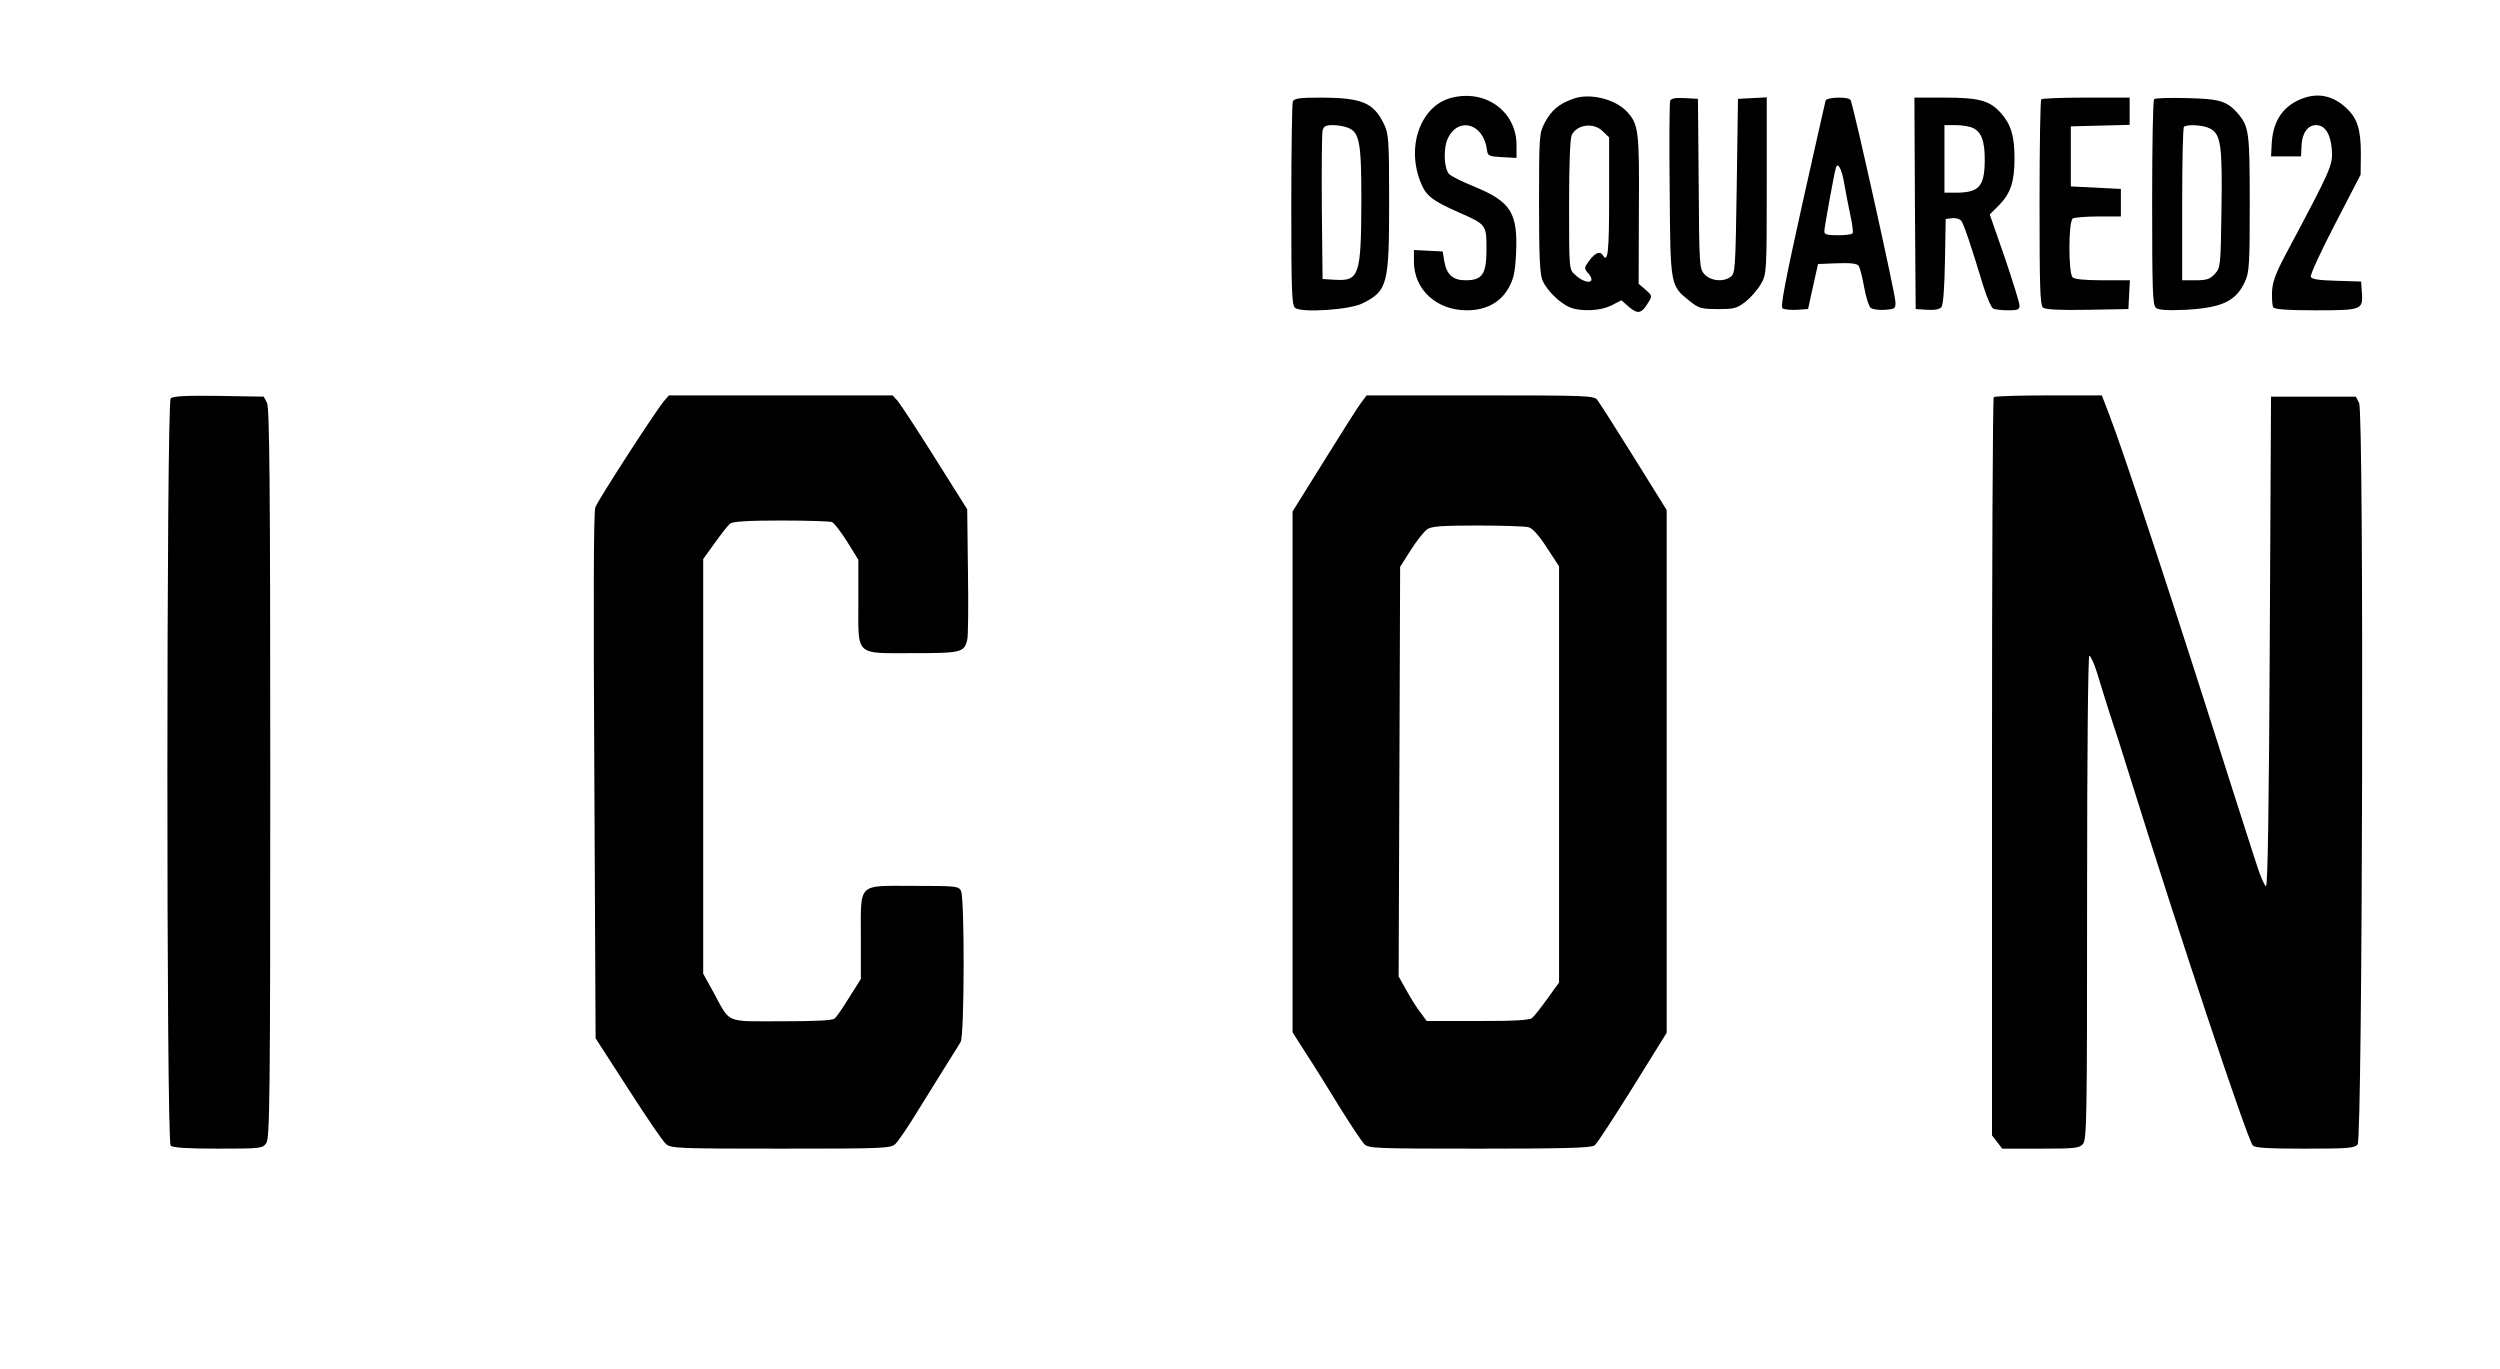
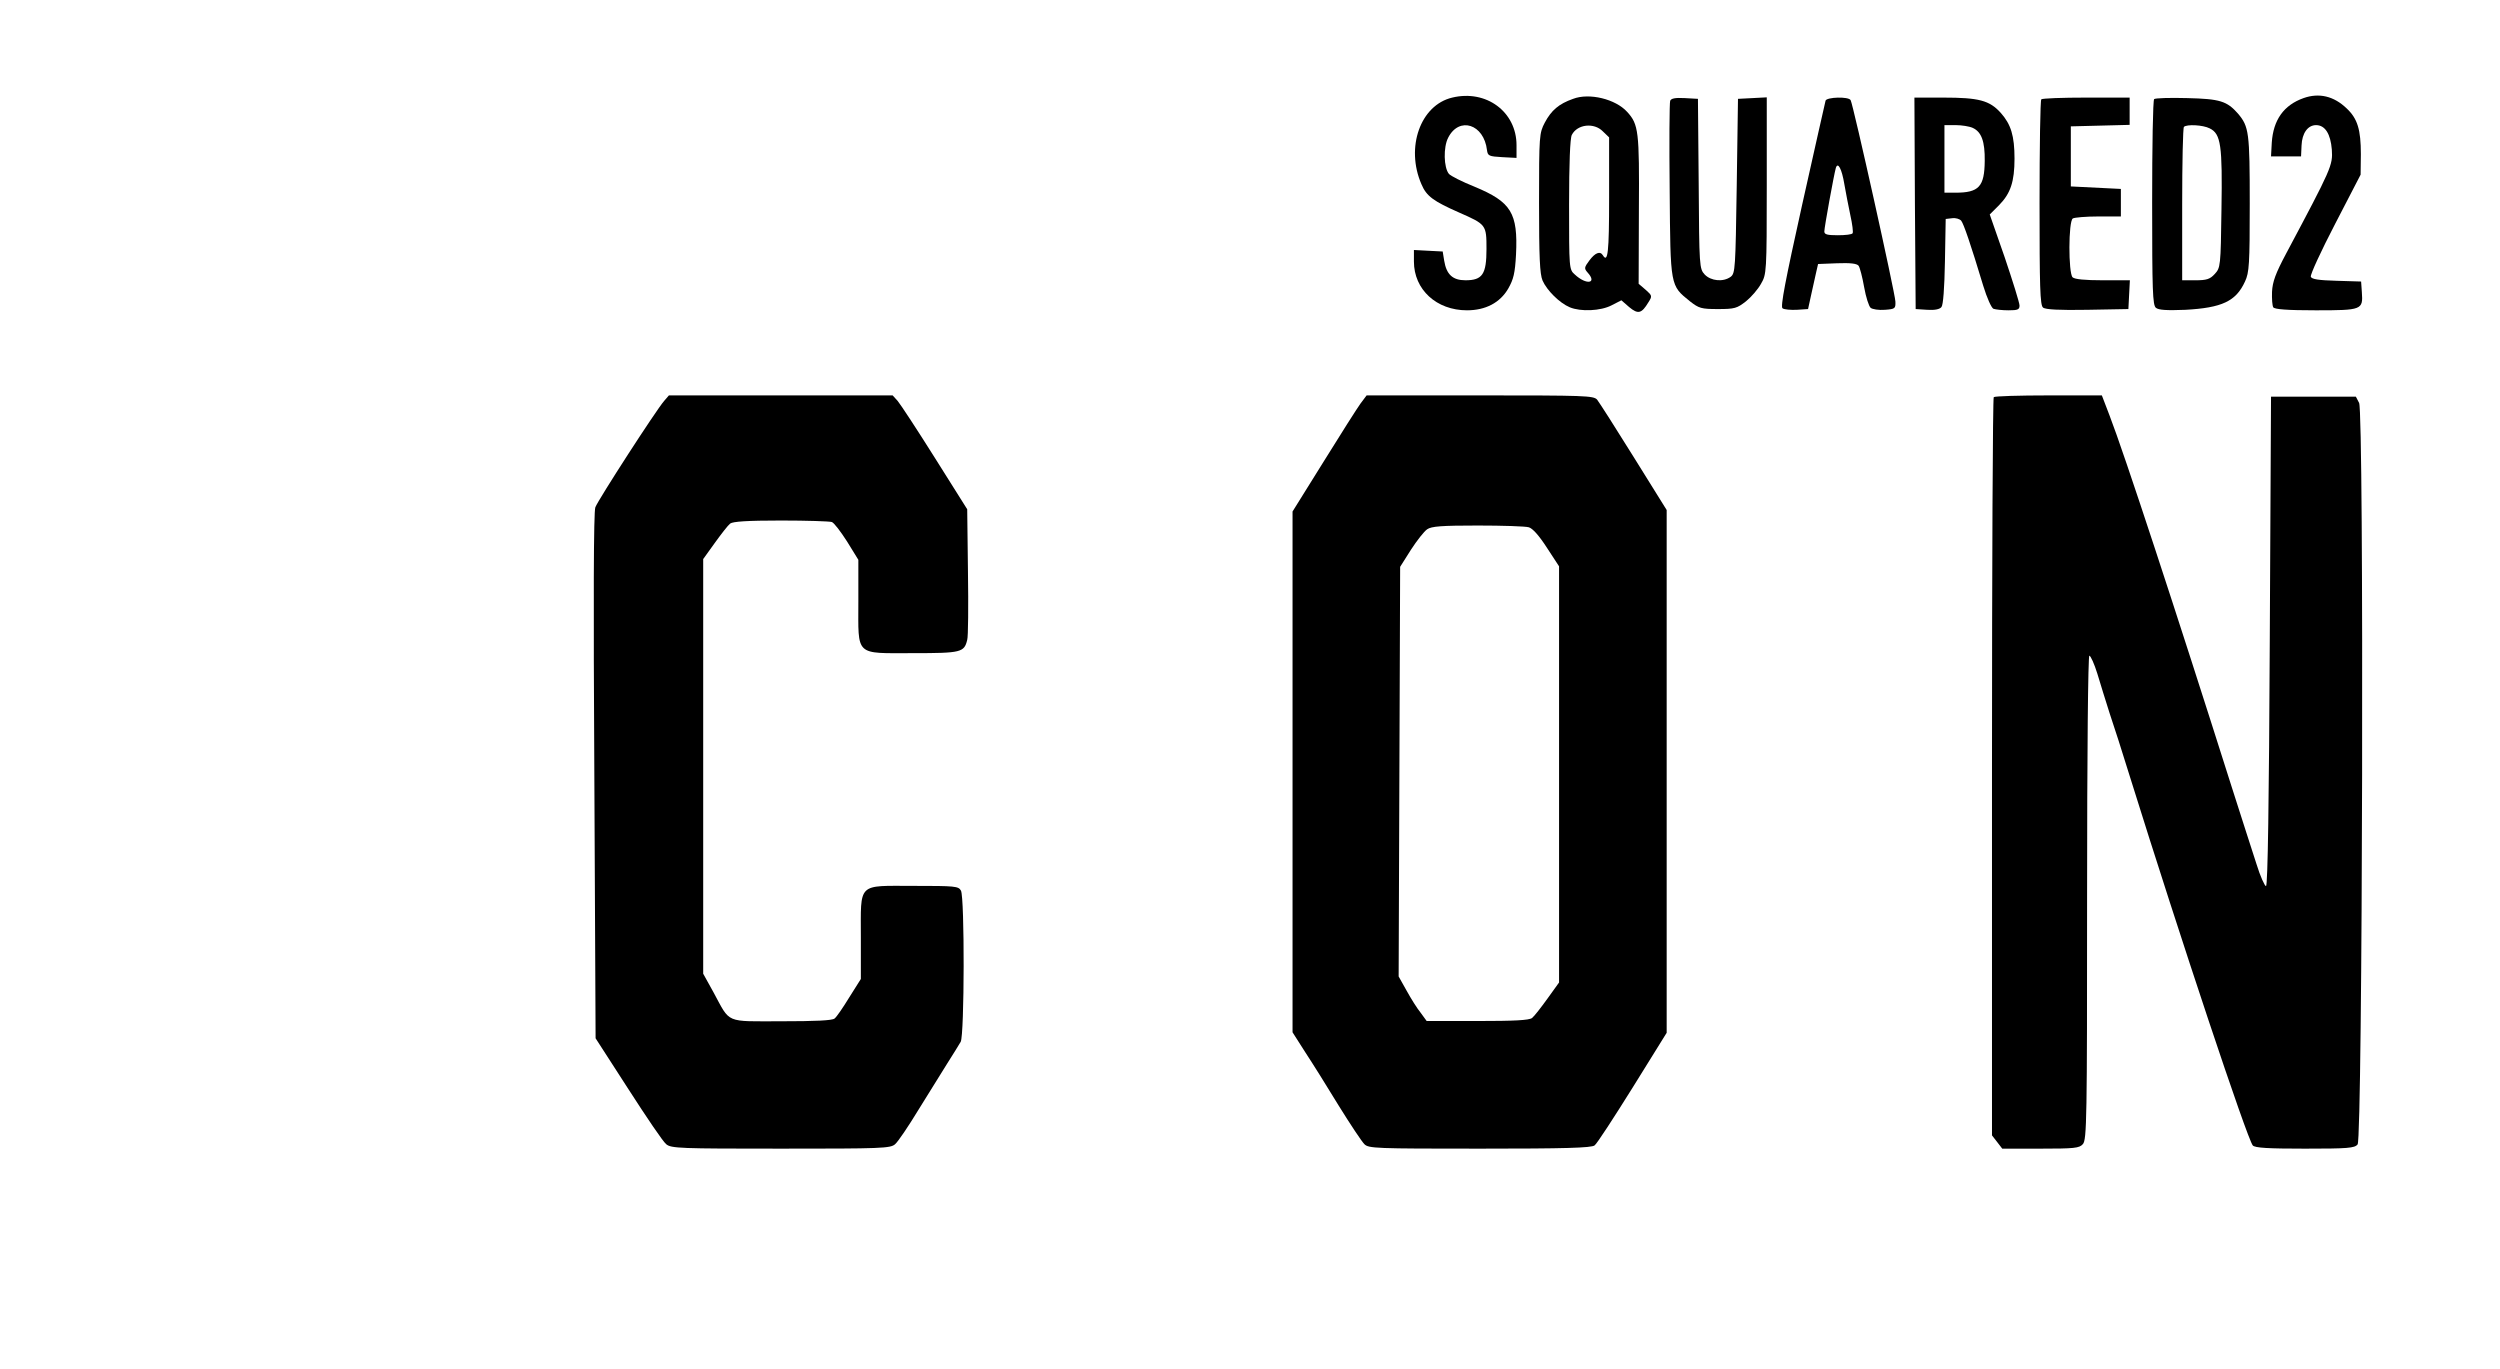
<svg xmlns="http://www.w3.org/2000/svg" version="1.0" width="999pt" height="547pt" viewBox="0 0 999 547" preserveAspectRatio="xMidYMid meet">
  <g transform="translate(0,547) scale(0.1,-0.1)" fill="#000000" stroke="none">
    <path d="M5803 5080 c-127 -30 -187 -199 -123 -346 20 -48 48 -68 150 -113 109 -48 110 -49 110 -146 0 -101 -16 -125 -84 -125 -51 0 -76 23 -85 78 l-6 37 -58 3 -57 3 0 -46 c0 -112 90 -195 212 -195 74 0 132 30 165 87 21 37 27 61 31 136 8 166 -19 210 -166 271 -50 20 -95 43 -102 51 -21 25 -23 107 -3 145 44 86 143 54 155 -50 3 -23 8 -25 61 -28 l57 -3 0 51 c0 133 -121 223 -257 190z" />
    <path d="M6286 5075 c-57 -20 -87 -46 -113 -95 -22 -42 -23 -51 -23 -320 0 -218 3 -285 14 -311 17 -39 68 -90 109 -107 43 -18 123 -15 167 8 l39 20 31 -27 c36 -30 50 -26 77 19 16 25 15 27 -11 50 l-28 24 1 296 c2 313 -1 341 -47 391 -46 51 -151 77 -216 52z m119 -130 l25 -24 0 -241 c0 -220 -5 -263 -25 -230 -11 18 -31 10 -54 -21 -21 -28 -21 -32 -7 -48 40 -44 -5 -51 -51 -8 -23 20 -23 24 -23 279 0 164 4 267 11 279 22 43 89 50 124 14z" />
    <path d="M9205 5078 c-79 -28 -121 -87 -127 -178 l-3 -55 60 0 60 0 2 44 c2 49 25 81 58 81 36 0 58 -35 63 -98 4 -63 0 -72 -183 -416 -42 -79 -54 -112 -56 -152 -1 -28 1 -56 5 -62 5 -8 56 -12 170 -12 185 0 189 2 184 72 l-3 43 -98 3 c-71 2 -99 6 -103 16 -3 8 41 103 97 211 l102 197 1 82 c0 97 -13 142 -57 183 -51 49 -110 63 -172 41z" />
-     <path d="M5166 5064 c-3 -9 -6 -195 -6 -414 0 -344 2 -399 15 -410 25 -21 220 -8 270 18 100 50 106 76 106 404 0 252 -2 273 -21 313 -41 84 -87 104 -246 105 -93 0 -113 -3 -118 -16z m219 -104 c48 -18 55 -57 55 -292 -1 -298 -8 -322 -105 -316 l-50 3 -3 285 c-1 157 0 295 3 308 4 17 12 22 40 22 18 0 45 -4 60 -10z" />
    <path d="M6674 5067 c-3 -8 -4 -169 -2 -358 3 -386 2 -379 81 -443 36 -28 45 -31 112 -31 67 0 76 3 112 31 21 17 48 48 60 70 22 38 23 45 23 392 l0 353 -57 -3 -58 -3 -5 -348 c-5 -330 -6 -349 -24 -363 -30 -22 -79 -17 -104 9 -21 23 -22 30 -24 363 l-3 339 -53 3 c-38 2 -54 -1 -58 -11z" />
    <path d="M7295 5068 c-2 -7 -44 -195 -94 -418 -67 -302 -87 -406 -78 -412 7 -5 32 -7 57 -6 l45 3 12 55 c7 30 16 71 20 90 l8 35 76 3 c53 2 79 -1 86 -10 5 -7 15 -45 22 -85 7 -40 19 -77 26 -83 7 -6 33 -10 57 -8 41 3 43 5 42 33 -1 33 -169 789 -179 805 -9 15 -95 12 -100 -2z m75 -334 c6 -32 16 -88 24 -124 8 -36 12 -68 9 -72 -2 -5 -29 -8 -59 -8 -42 0 -54 3 -54 15 0 17 39 230 46 254 8 26 24 -4 34 -65z" />
    <path d="M7652 4658 l3 -423 46 -3 c30 -2 50 2 57 11 7 8 12 75 14 183 l3 169 26 3 c14 2 30 -3 36 -10 10 -13 37 -91 88 -260 15 -49 33 -89 41 -92 9 -3 36 -6 60 -6 37 0 44 3 44 19 0 11 -27 97 -59 192 l-60 172 38 38 c45 46 61 93 61 185 0 91 -14 137 -55 183 -45 50 -88 61 -229 61 l-116 0 2 -422z m231 301 c35 -16 49 -54 48 -132 -1 -103 -23 -127 -117 -127 l-44 0 0 135 0 135 45 0 c24 0 55 -5 68 -11z" />
    <path d="M8157 5073 c-4 -3 -7 -190 -7 -413 0 -335 2 -410 14 -419 9 -8 65 -11 177 -9 l164 3 3 58 3 57 -109 0 c-71 0 -112 4 -120 12 -17 17 -17 224 1 235 6 4 53 8 102 8 l90 0 0 55 0 55 -100 5 -100 5 0 120 0 120 118 3 117 3 0 54 0 55 -173 0 c-96 0 -177 -3 -180 -7z" />
    <path d="M8608 5074 c-5 -4 -8 -191 -8 -414 0 -353 2 -409 15 -420 11 -9 43 -11 118 -8 146 8 202 34 238 113 17 36 19 70 19 311 0 285 -3 308 -47 360 -44 50 -72 59 -203 62 -69 2 -128 0 -132 -4z m222 -117 c45 -22 51 -68 47 -324 -3 -228 -4 -233 -27 -258 -19 -21 -33 -25 -77 -25 l-53 0 0 303 c0 167 3 307 7 310 11 11 76 8 103 -6z" />
-     <path d="M682 3878 c-17 -17 -18 -2968 0 -2986 8 -8 65 -12 189 -12 172 0 178 1 193 22 14 20 16 177 16 1478 0 1152 -3 1460 -13 1480 l-13 25 -180 3 c-131 2 -183 -1 -192 -10z" />
    <path d="M2654 3868 c-31 -35 -263 -394 -275 -425 -7 -18 -8 -371 -4 -1075 l5 -1047 131 -203 c72 -112 139 -211 151 -220 19 -17 56 -18 458 -18 403 0 439 1 457 18 11 9 53 71 93 137 41 66 93 149 115 185 23 36 47 75 54 87 15 28 16 576 1 604 -10 18 -23 19 -190 19 -226 0 -210 16 -210 -208 l0 -164 -46 -73 c-25 -41 -51 -79 -59 -85 -9 -8 -78 -11 -212 -11 -228 0 -203 -11 -272 116 l-41 74 0 829 0 828 46 64 c26 36 53 71 62 78 11 8 68 12 203 12 103 0 194 -3 203 -6 9 -3 36 -39 61 -78 l45 -73 0 -166 c0 -222 -16 -207 219 -207 192 0 204 3 216 53 4 12 5 135 3 272 l-3 250 -129 205 c-71 113 -138 215 -149 228 l-20 22 -447 0 -447 0 -19 -22z" />
    <path d="M5437 3858 c-13 -18 -80 -123 -148 -233 l-124 -199 0 -1041 0 -1040 51 -80 c29 -44 89 -140 134 -214 46 -74 91 -142 102 -153 17 -17 43 -18 461 -18 339 0 447 3 459 13 9 6 77 111 152 231 l136 219 0 1045 0 1044 -132 212 c-72 116 -138 219 -146 229 -14 16 -49 17 -468 17 l-453 0 -24 -32z m672 -495 c15 -4 41 -33 72 -81 l49 -75 0 -831 0 -832 -46 -64 c-26 -36 -53 -71 -62 -78 -12 -9 -71 -12 -218 -12 l-203 0 -24 33 c-14 17 -39 57 -56 88 l-32 57 3 818 3 819 43 68 c24 37 53 74 65 82 17 12 58 15 202 15 99 0 191 -3 204 -7z" />
    <path d="M7967 3883 c-4 -3 -7 -669 -7 -1478 l0 -1472 21 -27 20 -26 153 0 c135 0 155 2 169 18 16 17 17 100 17 985 0 590 4 967 9 967 5 0 20 -33 32 -72 12 -40 34 -111 49 -158 16 -47 52 -159 80 -250 206 -660 469 -1448 492 -1477 8 -10 62 -13 208 -13 172 0 199 2 211 17 20 23 26 2925 6 2963 l-13 25 -169 0 -170 0 -5 -978 c-3 -640 -8 -977 -15 -978 -5 0 -23 39 -38 88 -16 48 -60 187 -99 308 -224 707 -431 1337 -488 1484 l-31 81 -213 0 c-117 0 -216 -3 -219 -7z" />
  </g>
</svg>